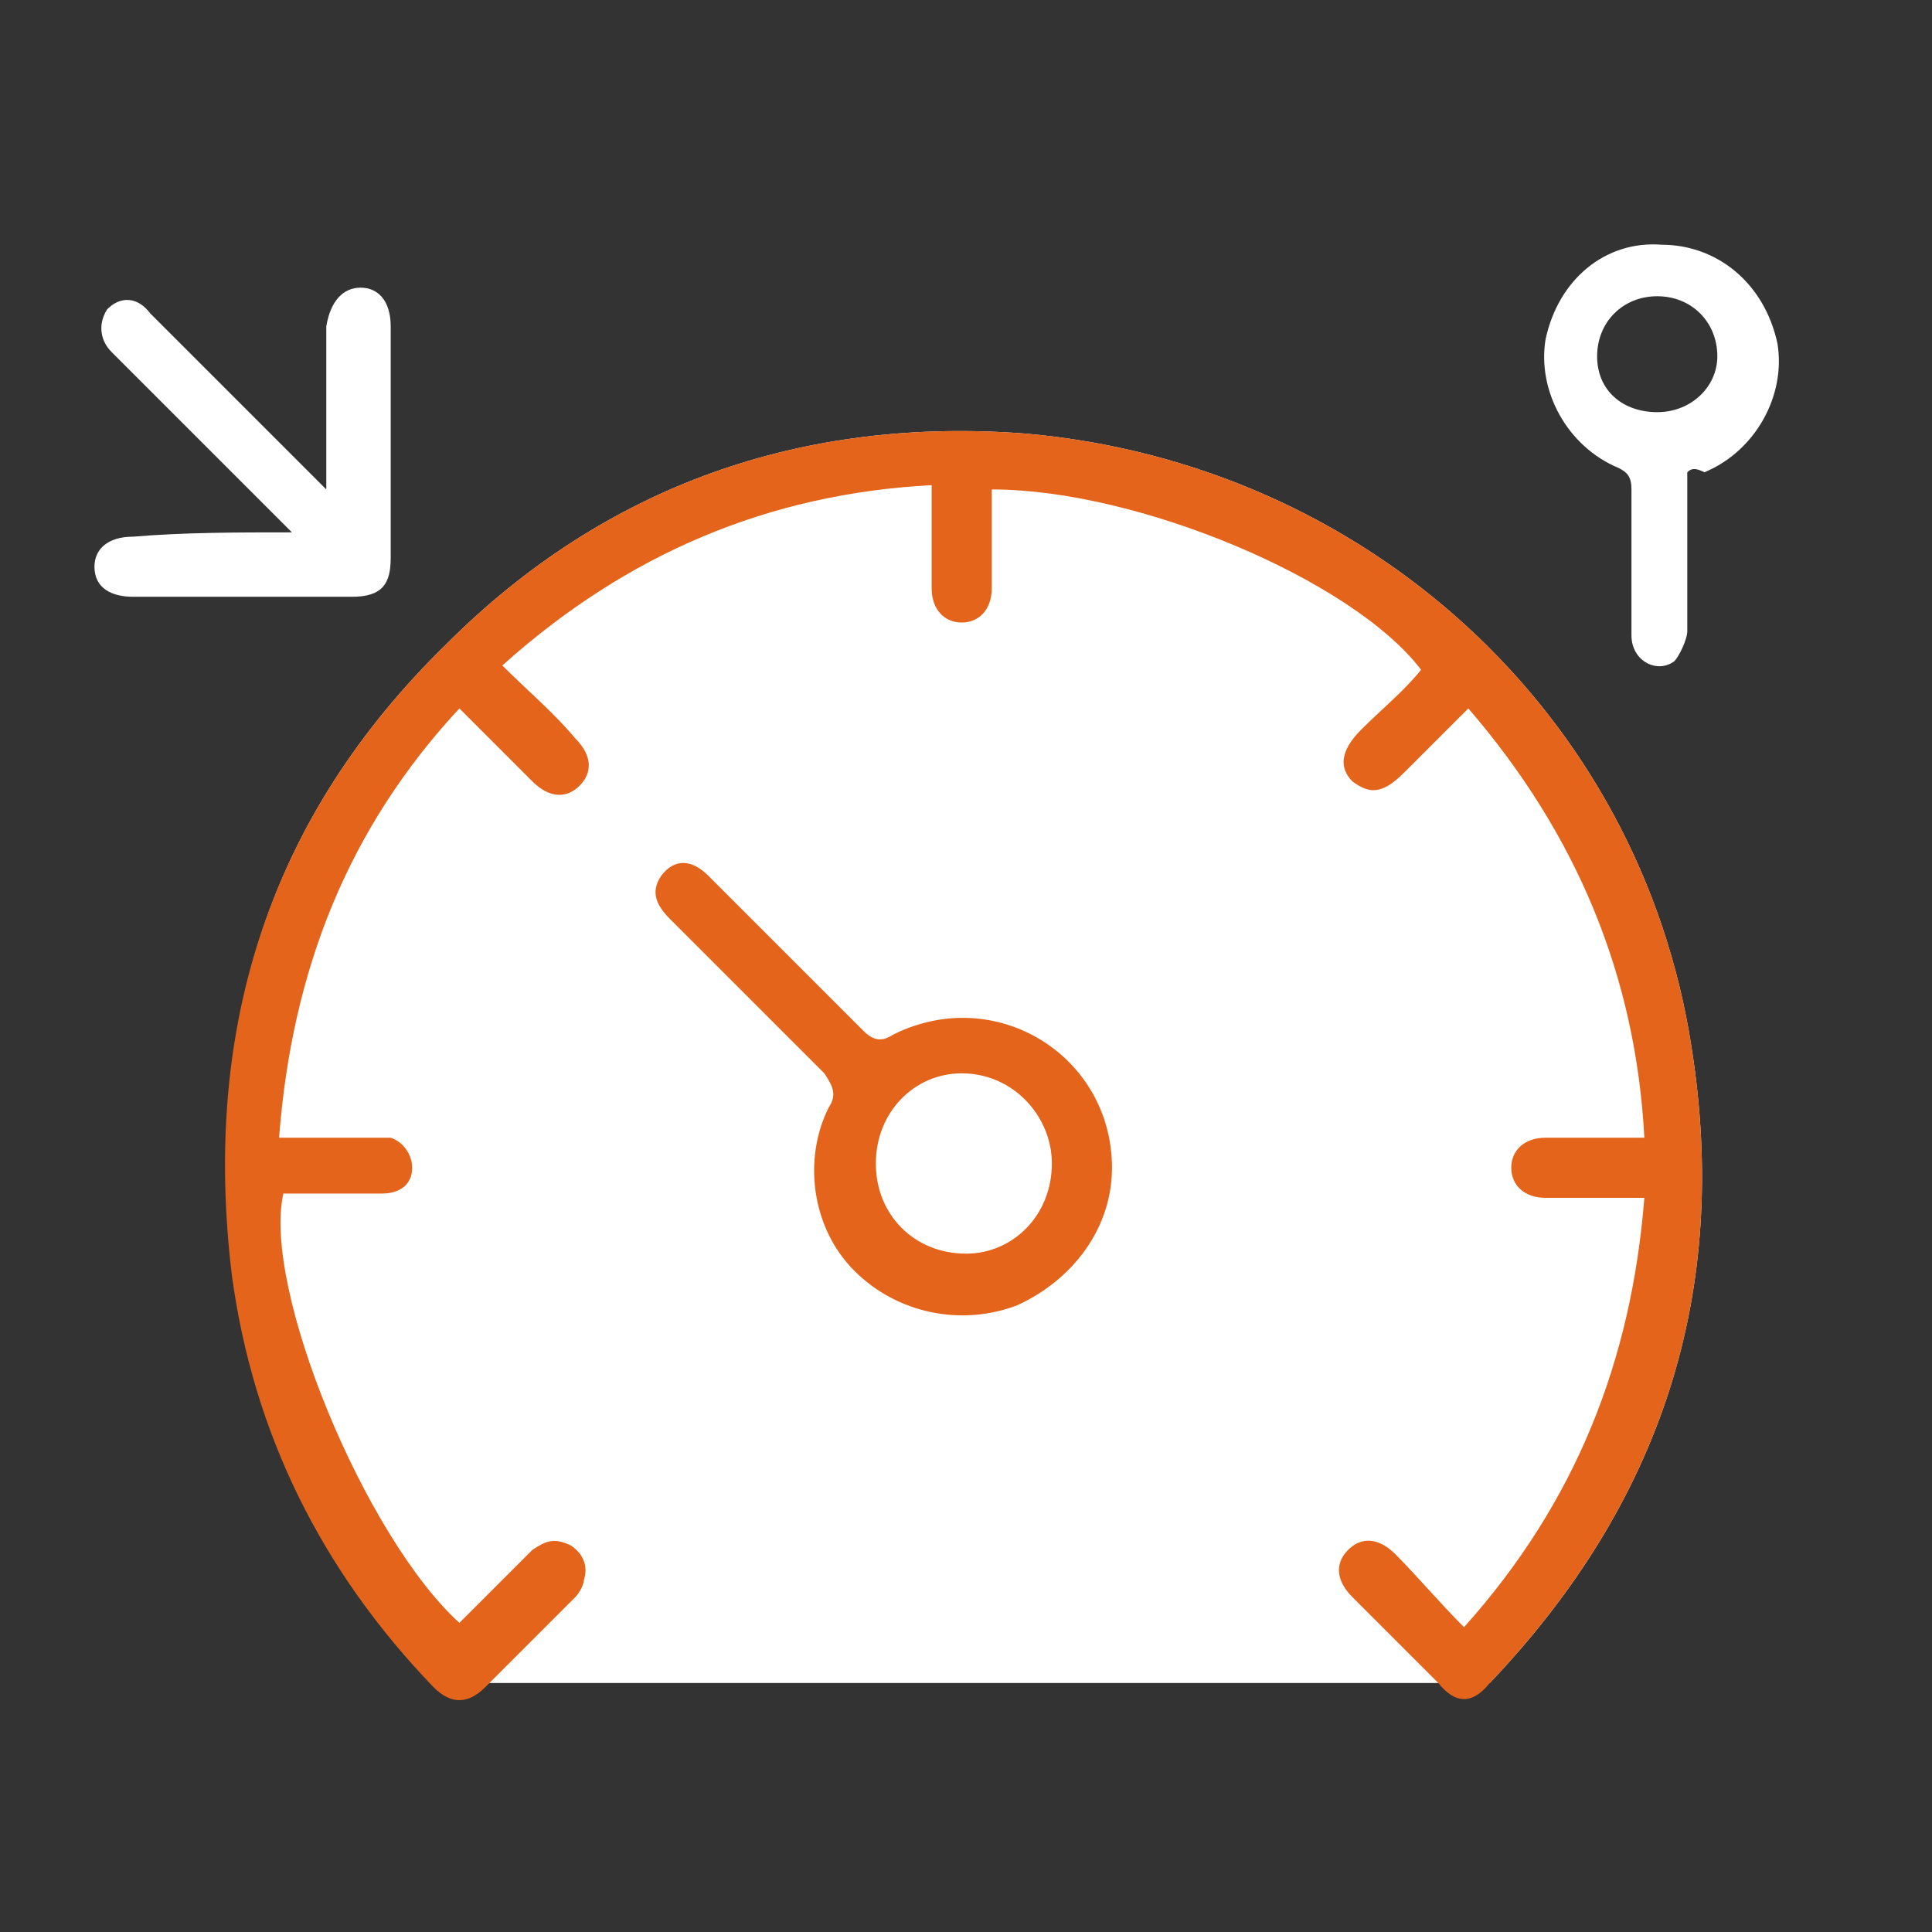
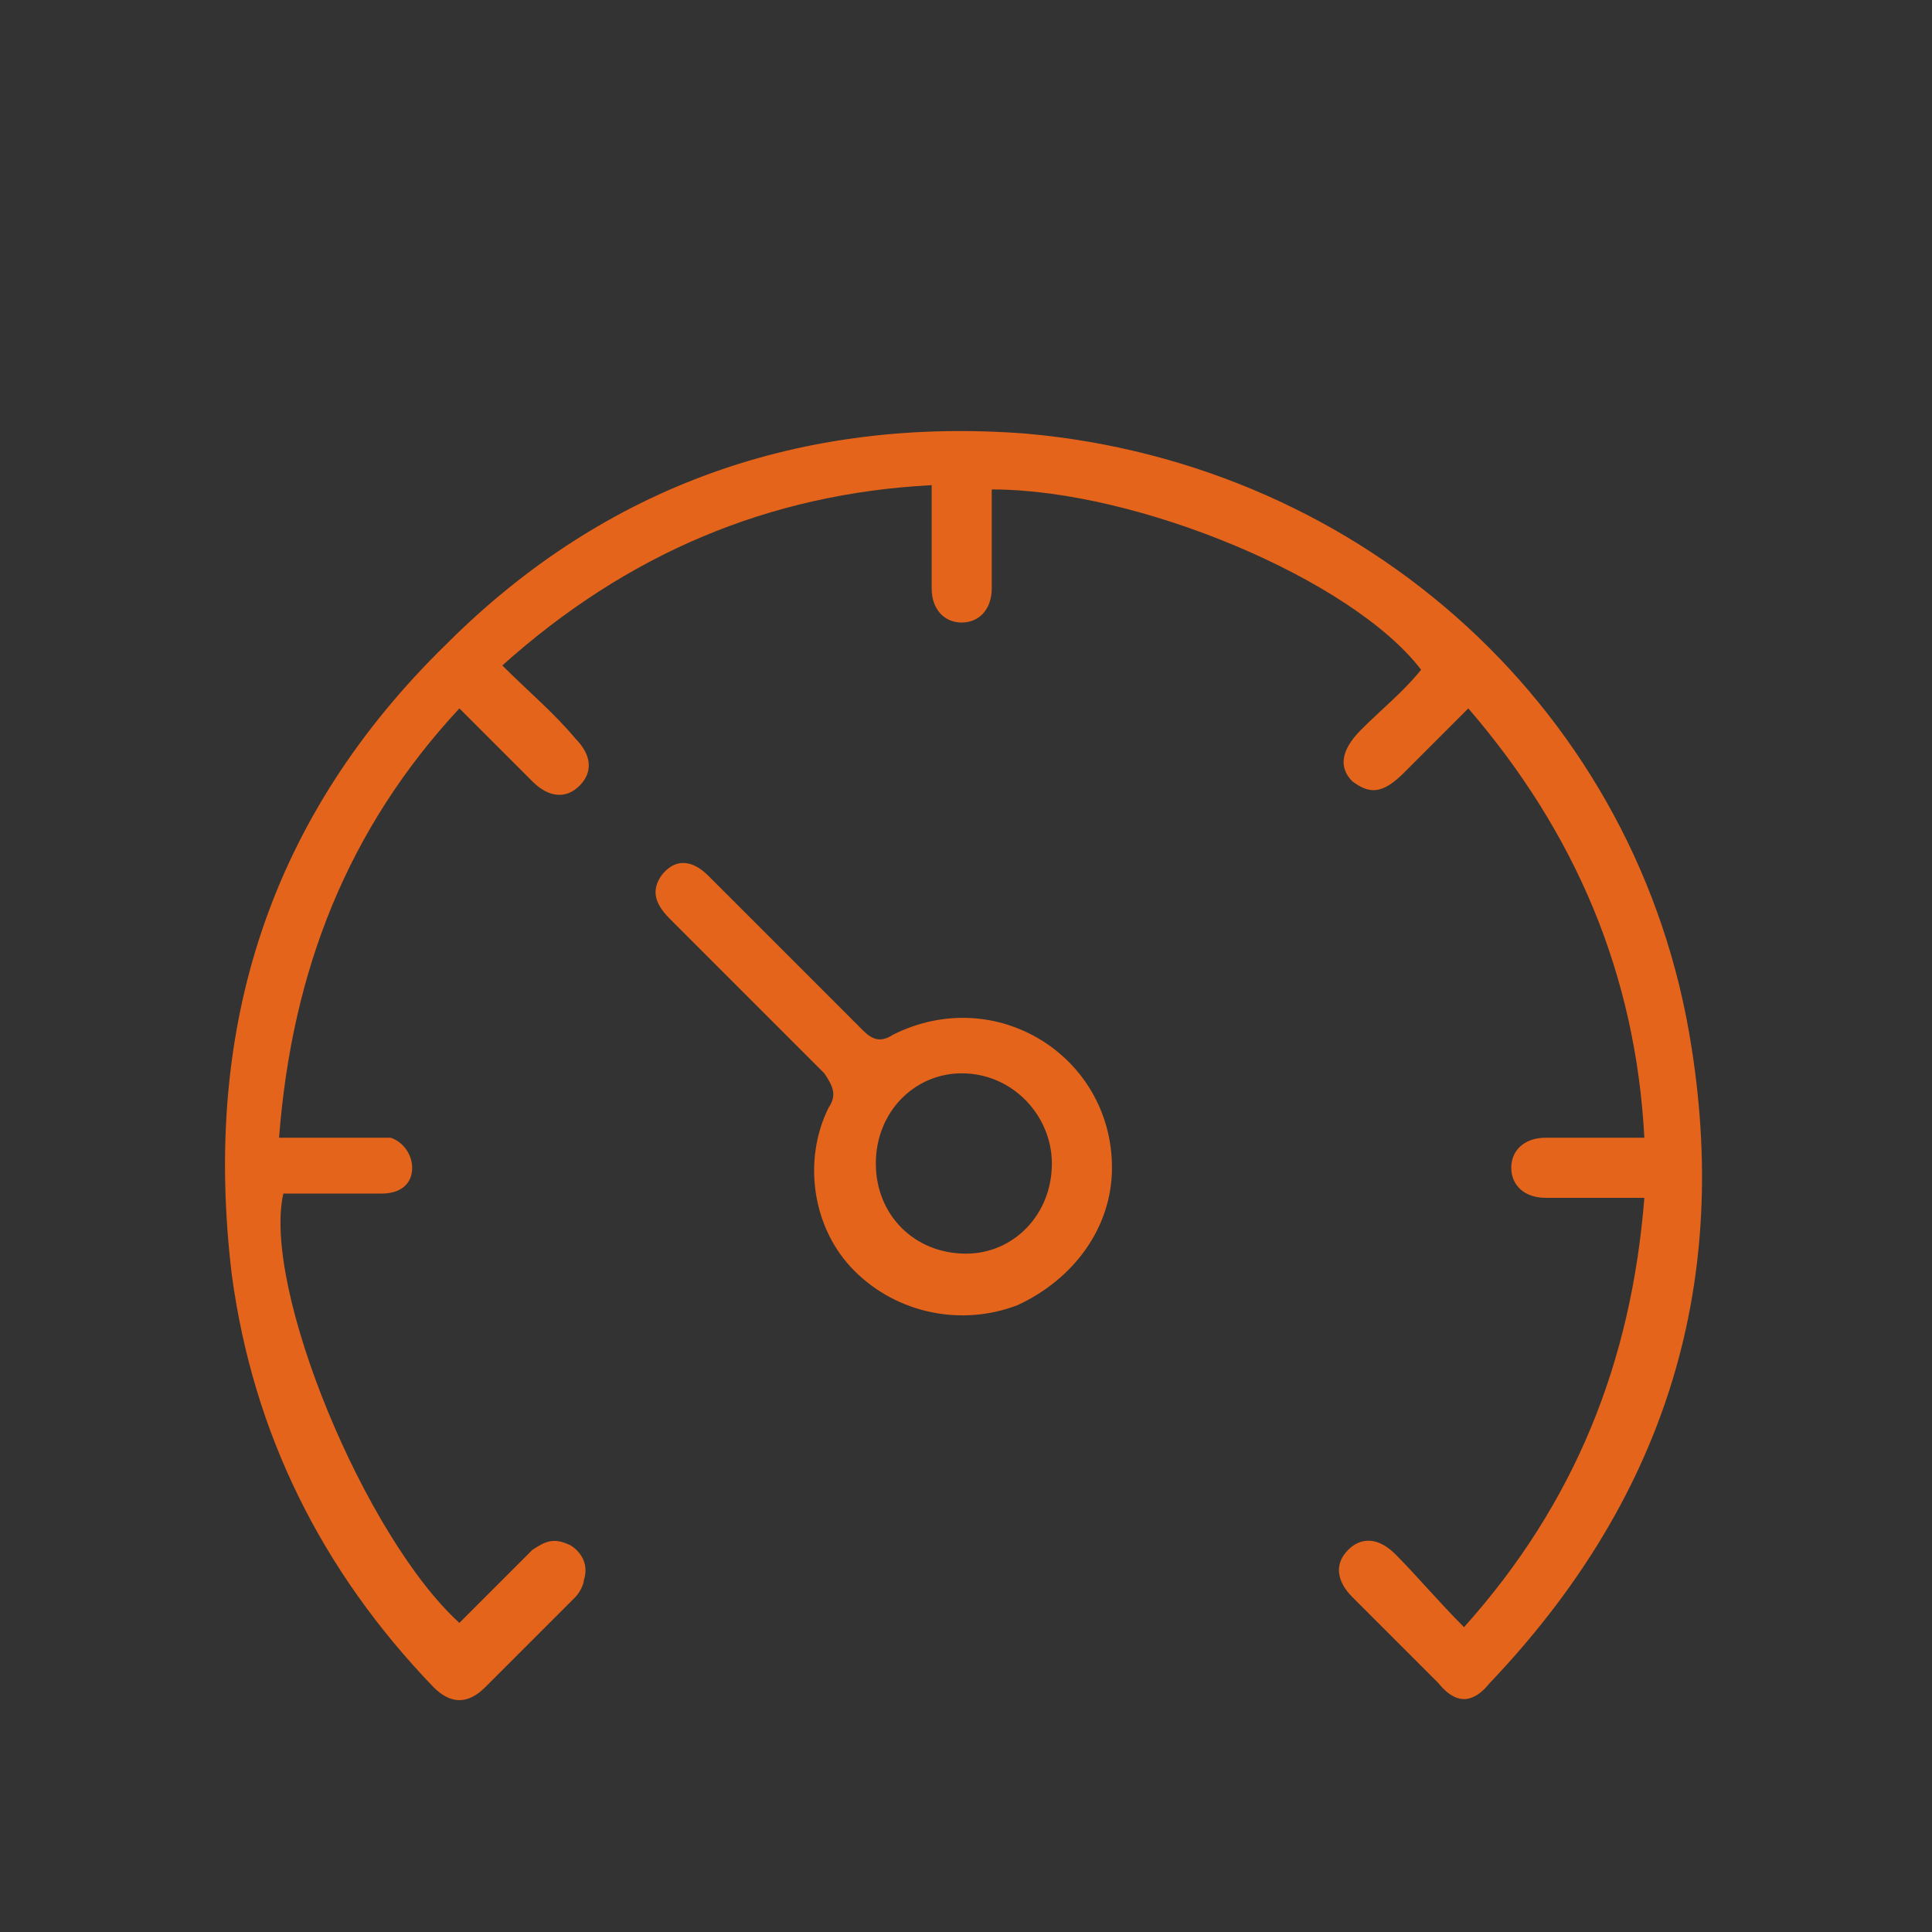
<svg xmlns="http://www.w3.org/2000/svg" version="1.1" id="Livello_1" x="0px" y="0px" viewBox="0 0 45 45" style="enable-background:new 0 0 45 45;" xml:space="preserve">
  <rect x="0" y="0" width="45" height="45" fill="#333333" stroke="none" />
  <style type="text/css">
	.st0{fill:#FFFFFF;}
	.st1{fill:#E3641A;}
	.st2{fill:#FFFFFF;stroke:#FFFFFF;stroke-width:0.2;stroke-miterlimit:10;}
	.st3{fill:#E3641A;stroke:#E3641A;stroke-width:0.2;stroke-miterlimit:10;}
</style>
-   <path class="st0" d="M10.2,39.2c-2.6-2.7-4.2-5.9-4.7-9.6C4.7,23.9,6.3,19,10.4,15c3.7-3.7,8.3-5.3,13.5-4.9  c7.9,0.7,14.3,6.5,15.5,14.3c0.9,5.7-0.7,10.6-4.7,14.8" />
  <path class="st1" d="M25.9,27.2c0,1.4-0.9,2.6-2.2,3.2c-1.3,0.5-2.8,0.2-3.8-0.8c-1-1-1.2-2.6-0.6-3.8c0.2-0.3,0.1-0.5-0.1-0.8  c-1.2-1.2-2.4-2.4-3.6-3.6c-0.4-0.4-0.4-0.7-0.2-1c0.3-0.4,0.7-0.4,1.1,0c1.2,1.2,2.4,2.4,3.6,3.6c0.2,0.2,0.4,0.3,0.7,0.1  C23.2,22.9,25.9,24.6,25.9,27.2z M22.5,29.2c1.1,0,2-0.9,2-2.1c0-1.1-0.9-2.1-2.1-2.1c-1.1,0-2,0.9-2,2.1  C20.4,28.3,21.3,29.2,22.5,29.2z" />
-   <path class="st0" d="M6.8,12.4c-1.2-1.2-2.2-2.2-3.3-3.3C3.2,8.8,2.9,8.5,2.6,8.2c-0.3-0.3-0.3-0.7-0.1-1c0.3-0.3,0.7-0.3,1,0.1  c1.3,1.3,2.6,2.6,3.9,3.9c0.1,0.1,0.1,0.1,0.2,0.2c0-0.2,0-0.3,0-0.4c0-1.1,0-2.3,0-3.4C7.7,7,8,6.7,8.4,6.7c0.4,0,0.7,0.3,0.7,0.9  c0,1.8,0,3.6,0,5.4c0,0.6-0.2,0.9-0.9,0.9c-1.7,0-3.4,0-5.1,0c-0.5,0-0.9-0.2-0.9-0.7c0-0.4,0.3-0.7,0.9-0.7  C4.3,12.4,5.5,12.4,6.8,12.4z" />
-   <path class="st0" d="M39.3,11c0,1.2,0,2.5,0,3.7c0,0.2-0.2,0.6-0.3,0.7c-0.4,0.3-1,0-1-0.6c0-1.1,0-2.3,0-3.4c0-0.3-0.1-0.4-0.3-0.5  c-1.2-0.5-1.9-1.8-1.7-3c0.3-1.4,1.4-2.3,2.7-2.2c1.3,0,2.4,0.9,2.7,2.3c0.2,1.2-0.5,2.5-1.7,3C39.5,10.9,39.4,10.9,39.3,11z   M40,8.3c0-0.8-0.6-1.4-1.4-1.4c-0.8,0-1.4,0.6-1.4,1.4c0,0.8,0.6,1.3,1.4,1.3C39.4,9.6,40,9,40,8.3z" />
  <path class="st1" d="M34.1,37.9c2.6-2.9,3.9-6.2,4.2-10c-0.4,0-0.8,0-1.2,0c-0.4,0-0.7,0-1.1,0c-0.5,0-0.8-0.3-0.8-0.7  c0-0.4,0.3-0.7,0.8-0.7c0.7,0,1.5,0,2.3,0c-0.2-3.8-1.6-7.1-4.1-10c-0.5,0.5-1,1-1.5,1.5c-0.5,0.5-0.8,0.5-1.2,0.2  c-0.3-0.3-0.3-0.7,0.2-1.2c0.5-0.5,1-0.9,1.4-1.4c-1.6-2.1-6.6-4.2-10-4.2c0,0.5,0,1.1,0,1.6c0,0.2,0,0.5,0,0.7  c0,0.5-0.3,0.8-0.7,0.8c-0.4,0-0.7-0.3-0.7-0.8c0-0.6,0-1.3,0-1.9c0-0.1,0-0.3,0-0.5c-3.8,0.2-7.1,1.6-10,4.2  c0.6,0.6,1.2,1.1,1.7,1.7c0.4,0.4,0.4,0.8,0.1,1.1c-0.3,0.3-0.7,0.3-1.1-0.1c-0.6-0.6-1.1-1.1-1.7-1.7c-2.6,2.8-3.9,6.1-4.2,10  c0.8,0,1.5,0,2.2,0c0.1,0,0.3,0,0.4,0c0.3,0.1,0.5,0.4,0.5,0.7c0,0.4-0.3,0.6-0.7,0.6c-0.8,0-1.5,0-2.3,0c-0.5,2.2,1.9,8,4.1,10  c0.6-0.6,1.1-1.1,1.7-1.7c0.3-0.2,0.5-0.3,0.9-0.1c0.3,0.2,0.4,0.5,0.3,0.8c0,0.1-0.1,0.3-0.2,0.4c-0.7,0.7-1.4,1.4-2.1,2.1  c-0.4,0.4-0.8,0.4-1.2,0c-2.6-2.7-4.2-5.9-4.7-9.6C4.7,23.9,6.3,19,10.4,15c3.7-3.7,8.3-5.3,13.5-4.9c7.9,0.7,14.3,6.5,15.5,14.3  c0.9,5.7-0.7,10.6-4.7,14.8c-0.4,0.5-0.8,0.5-1.2,0c-0.7-0.7-1.3-1.3-2-2c-0.4-0.4-0.4-0.8-0.1-1.1c0.3-0.3,0.7-0.3,1.1,0.1  C33,36.7,33.5,37.3,34.1,37.9z" />
</svg>